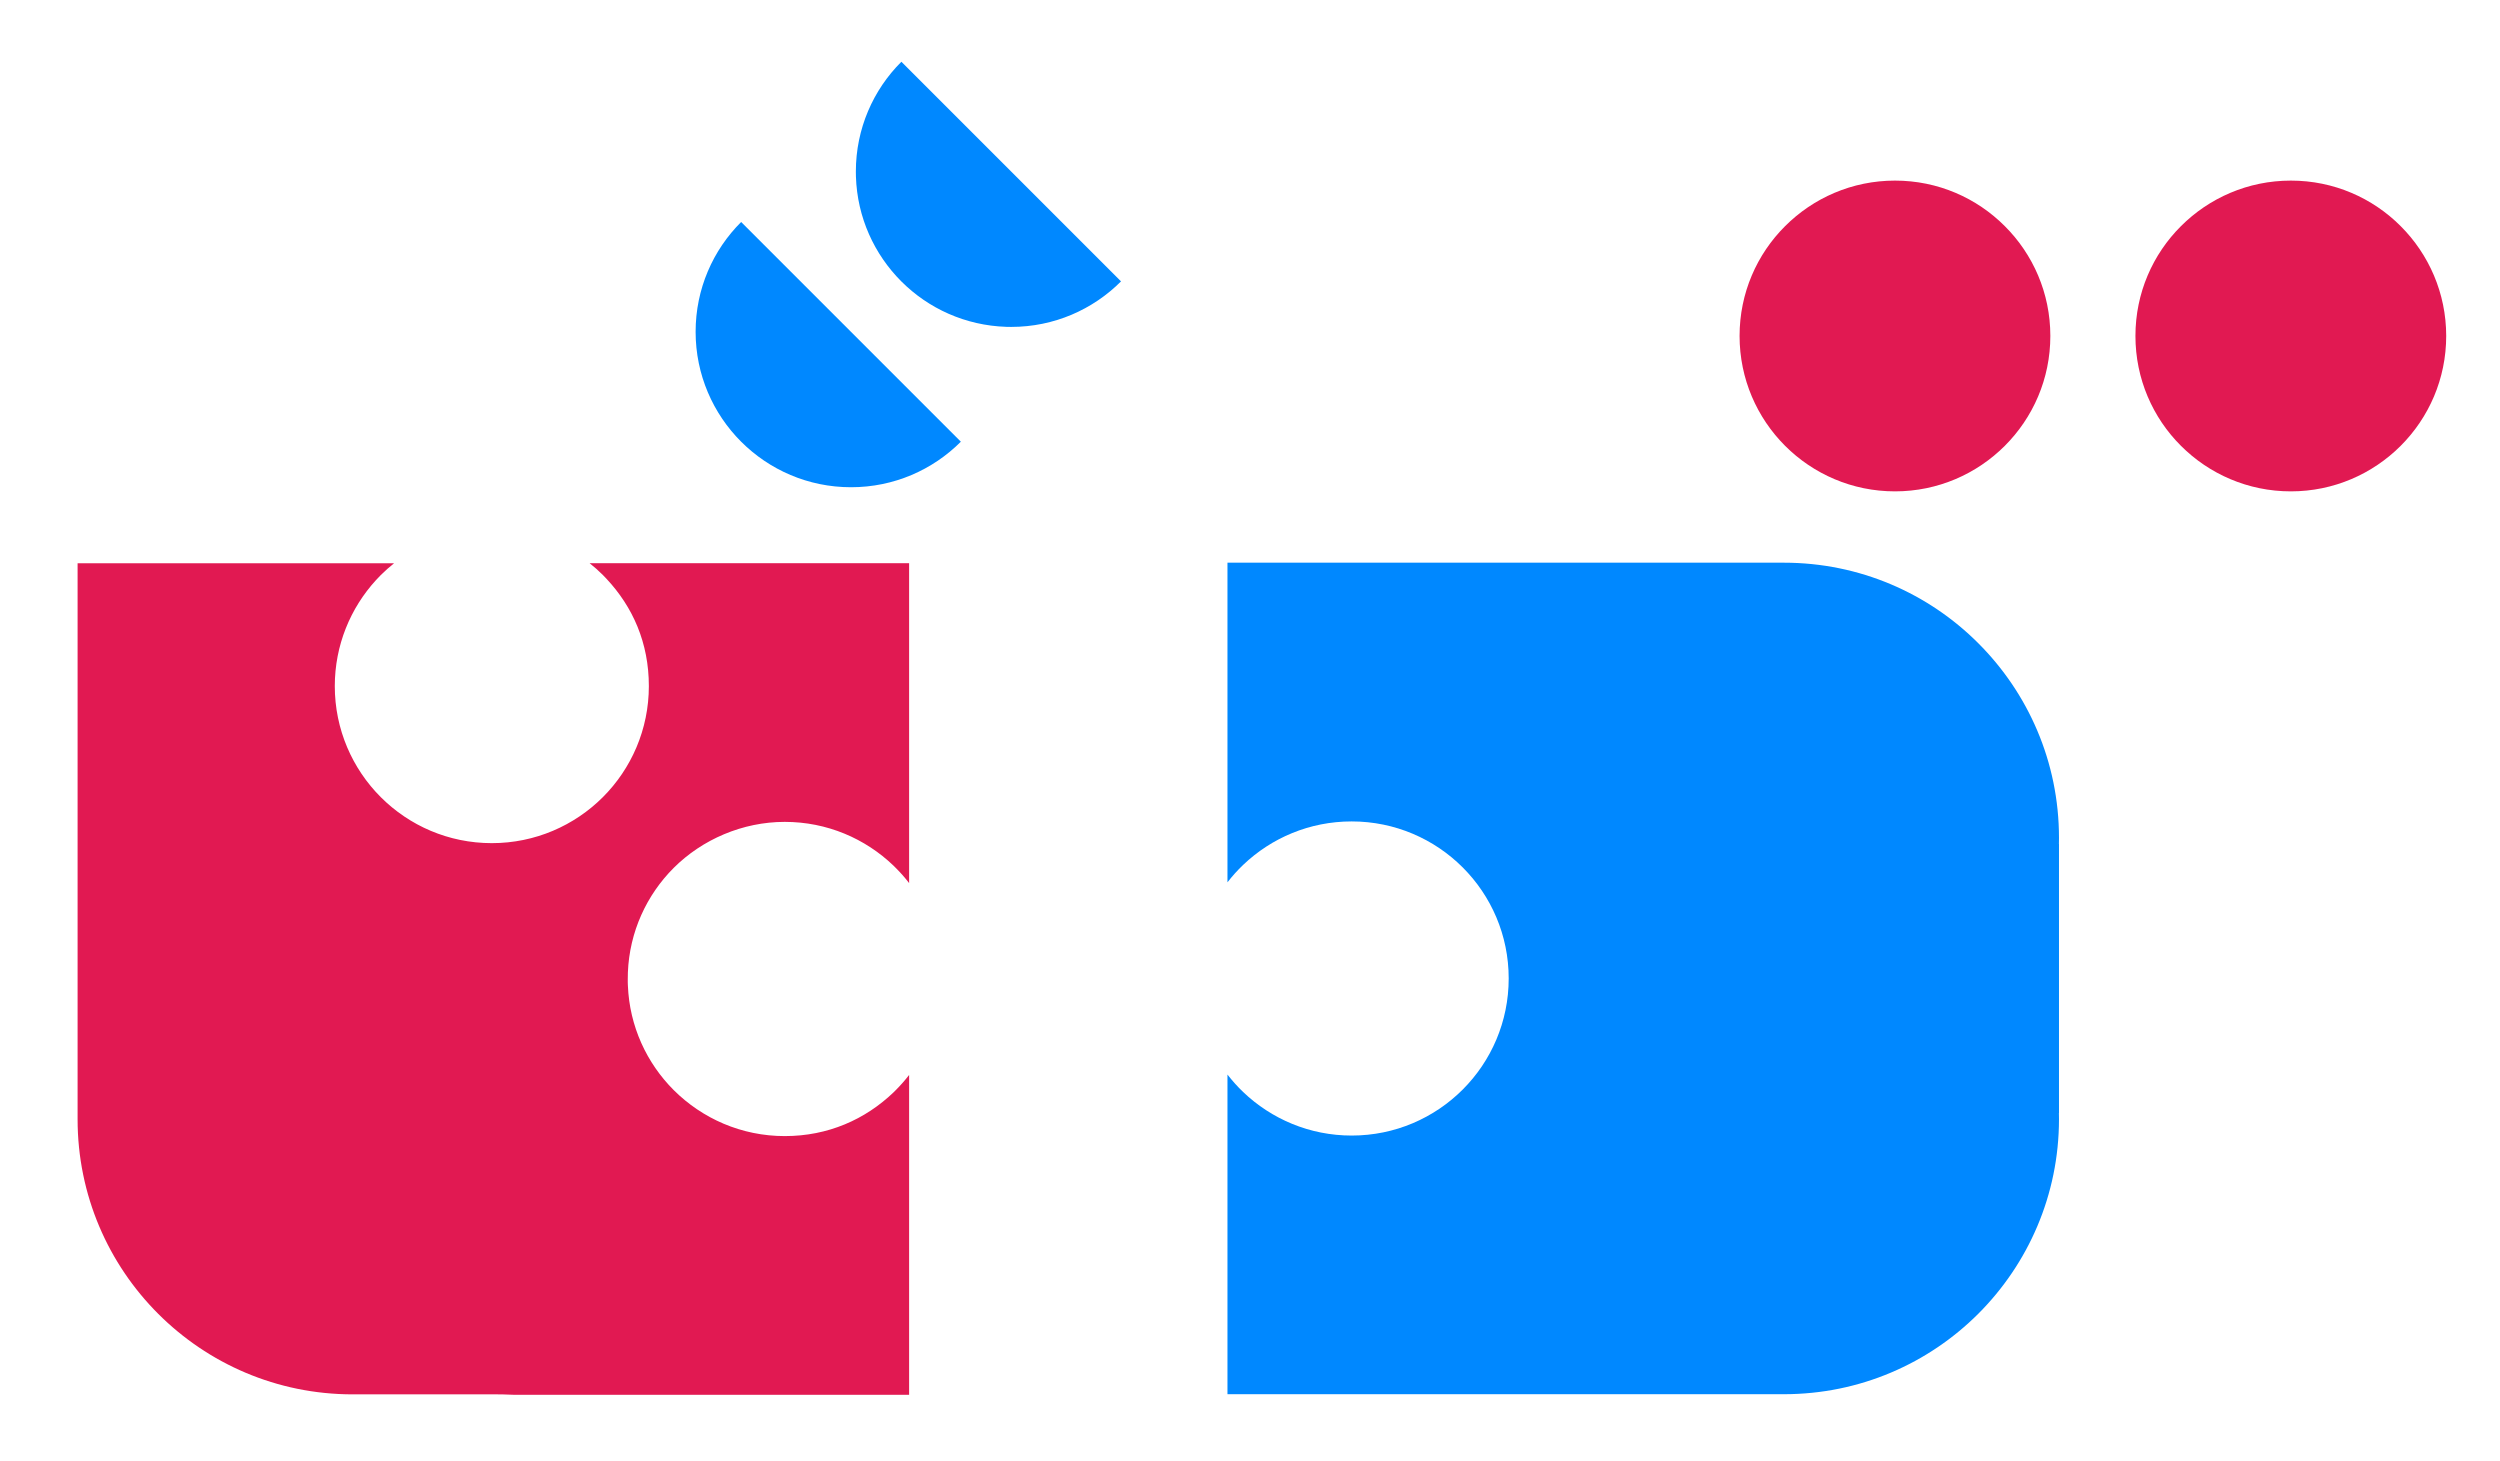
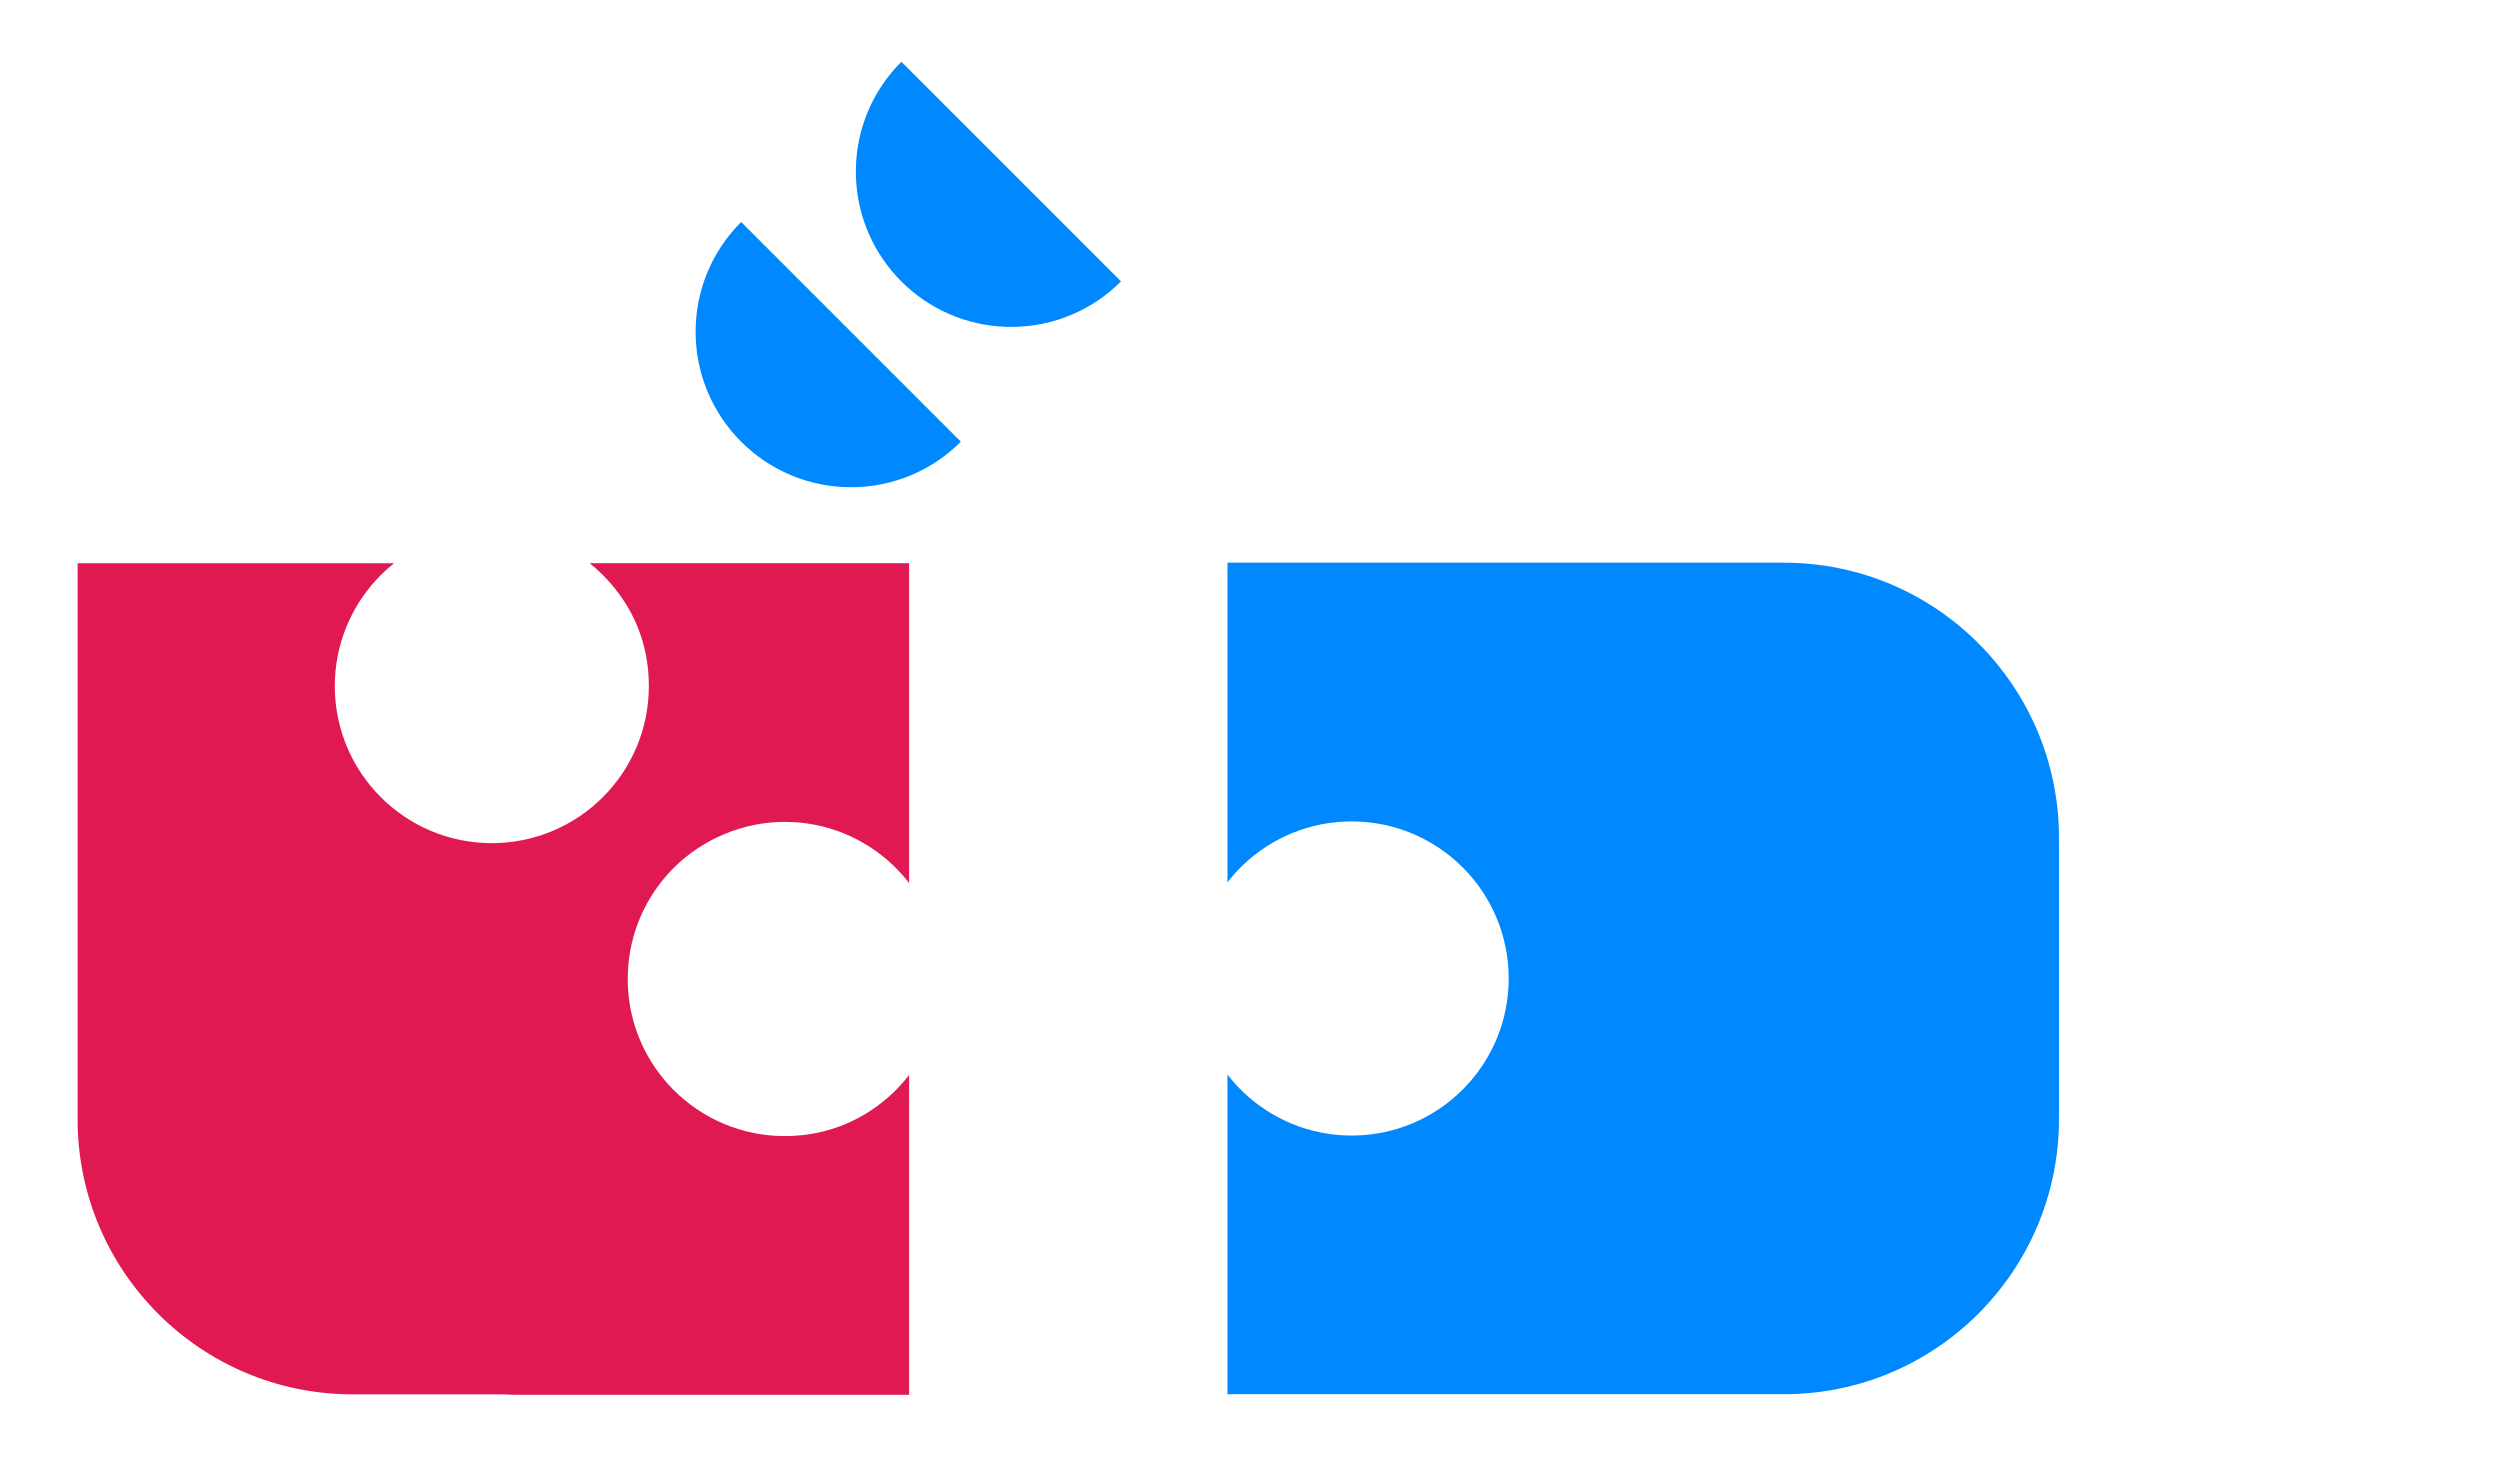
<svg xmlns="http://www.w3.org/2000/svg" id="Layer_1" data-name="Layer 1" viewBox="0 0 326.69 190.98">
  <defs>
    <style>
      .cls-1 {
        fill: #e11952;
      }

      .cls-2 {
        fill: #08f;
      }
    </style>
  </defs>
  <g>
    <path class="cls-1" d="M118.8,73.6v41.8c-.53-.7-1.12-1.36-1.74-1.98-.1-.1-.2-.2-.3-.3-3.69-3.54-8.69-5.72-14.21-5.72s-10.79,2.3-14.51,6.01h0c-3.53,3.53-5.78,8.34-5.99,13.67-.01.28-.02.56-.02.85s0,.56.02.85c.21,5.33,2.46,10.14,5.99,13.67,3.72,3.71,8.85,6.01,14.51,6.01s10.52-2.18,14.21-5.71h0c.1-.1.2-.2.3-.3h0c.63-.63,1.21-1.29,1.74-1.98v41.8h-54.33c.88,0,1.75-.02,2.62-.06h-21c-19.86,0-35.95-16.1-35.95-35.95v-72.65h41.35c-.61.48-1.18,1-1.73,1.54-.21.21-.42.43-.62.65-3.34,3.65-5.39,8.52-5.39,13.86,0,5.66,2.3,10.8,6.01,14.51,3.72,3.72,8.85,6.01,14.51,6.01s10.8-2.3,14.51-6.01c3.71-3.71,6.01-8.85,6.01-14.51s-2.1-10.35-5.53-14.02c-.16-.17-.31-.33-.48-.5-.55-.55-1.12-1.06-1.73-1.54h41.75Z" />
    <path class="cls-1" d="M82.04,127.09v1.69c-.01-.28-.02-.56-.02-.85s0-.56.02-.85Z" />
  </g>
  <path class="cls-2" d="M269.05,110.29h.01v35.15h-.01c0,.27.01.53.01.8,0,9.93-4.03,18.91-10.53,25.42-6.51,6.51-15.49,10.53-25.42,10.53h-72.71v-41.77c.63.81,1.31,1.57,2.05,2.28,3.69,3.52,8.68,5.69,14.18,5.69,11.34,0,20.52-9.19,20.52-20.53s-9.19-20.52-20.52-20.52c-5.5,0-10.49,2.16-14.18,5.68-.74.71-1.43,1.47-2.05,2.28v-41.77h72.71c9.91,0,18.89,4.01,25.39,10.51,6.52,6.51,10.56,15.5,10.56,25.45,0,.27,0,.53-.01.8Z" />
  <g>
    <path class="cls-2" d="M146.49,36.77c-3.67,3.68-8.75,5.95-14.35,5.95-.21,0-.42,0-.63-.01h-.01c-5.35-.17-10.18-2.4-13.71-5.93t0,0c-3.53-3.53-5.77-8.35-5.94-13.7h0c0-.23-.01-.44-.01-.66,0-5.6,2.27-10.68,5.95-14.35l28.71,28.71Z" />
    <path class="cls-2" d="M132.14,42.72h-.64s.01-.01.01-.01c.21,0,.42.01.63.01Z" />
  </g>
  <g>
    <path class="cls-2" d="M125.56,57.72c-3.67,3.68-8.75,5.95-14.35,5.95s-10.68-2.27-14.36-5.95c-3.67-3.67-5.95-8.75-5.95-14.36s2.27-10.68,5.95-14.35l14.36,14.36,14.35,14.35Z" />
    <rect class="cls-2" x="111.83" y="23.06" width=".01" height=".01" />
    <rect class="cls-2" x="131.49" y="42.71" width=".01" height=".01" />
  </g>
-   <path class="cls-1" d="M319.66,43.9c0,5.61-2.27,10.68-5.95,14.36-3.67,3.67-8.75,5.95-14.35,5.95s-10.68-2.27-14.36-5.95c-3.68-3.67-5.95-8.75-5.95-14.36s2.27-10.68,5.95-14.35c3.67-3.67,8.75-5.95,14.36-5.95s10.68,2.27,14.35,5.95c3.67,3.67,5.95,8.75,5.95,14.35Z" />
-   <path class="cls-1" d="M267.93,43.9c0,5.61-2.27,10.68-5.95,14.36-3.67,3.67-8.75,5.95-14.35,5.95s-10.68-2.27-14.36-5.95c-3.67-3.67-5.95-8.75-5.95-14.36s2.27-10.68,5.95-14.35c3.67-3.67,8.75-5.95,14.36-5.95s10.68,2.27,14.35,5.95c3.68,3.67,5.95,8.75,5.95,14.35Z" />
</svg>